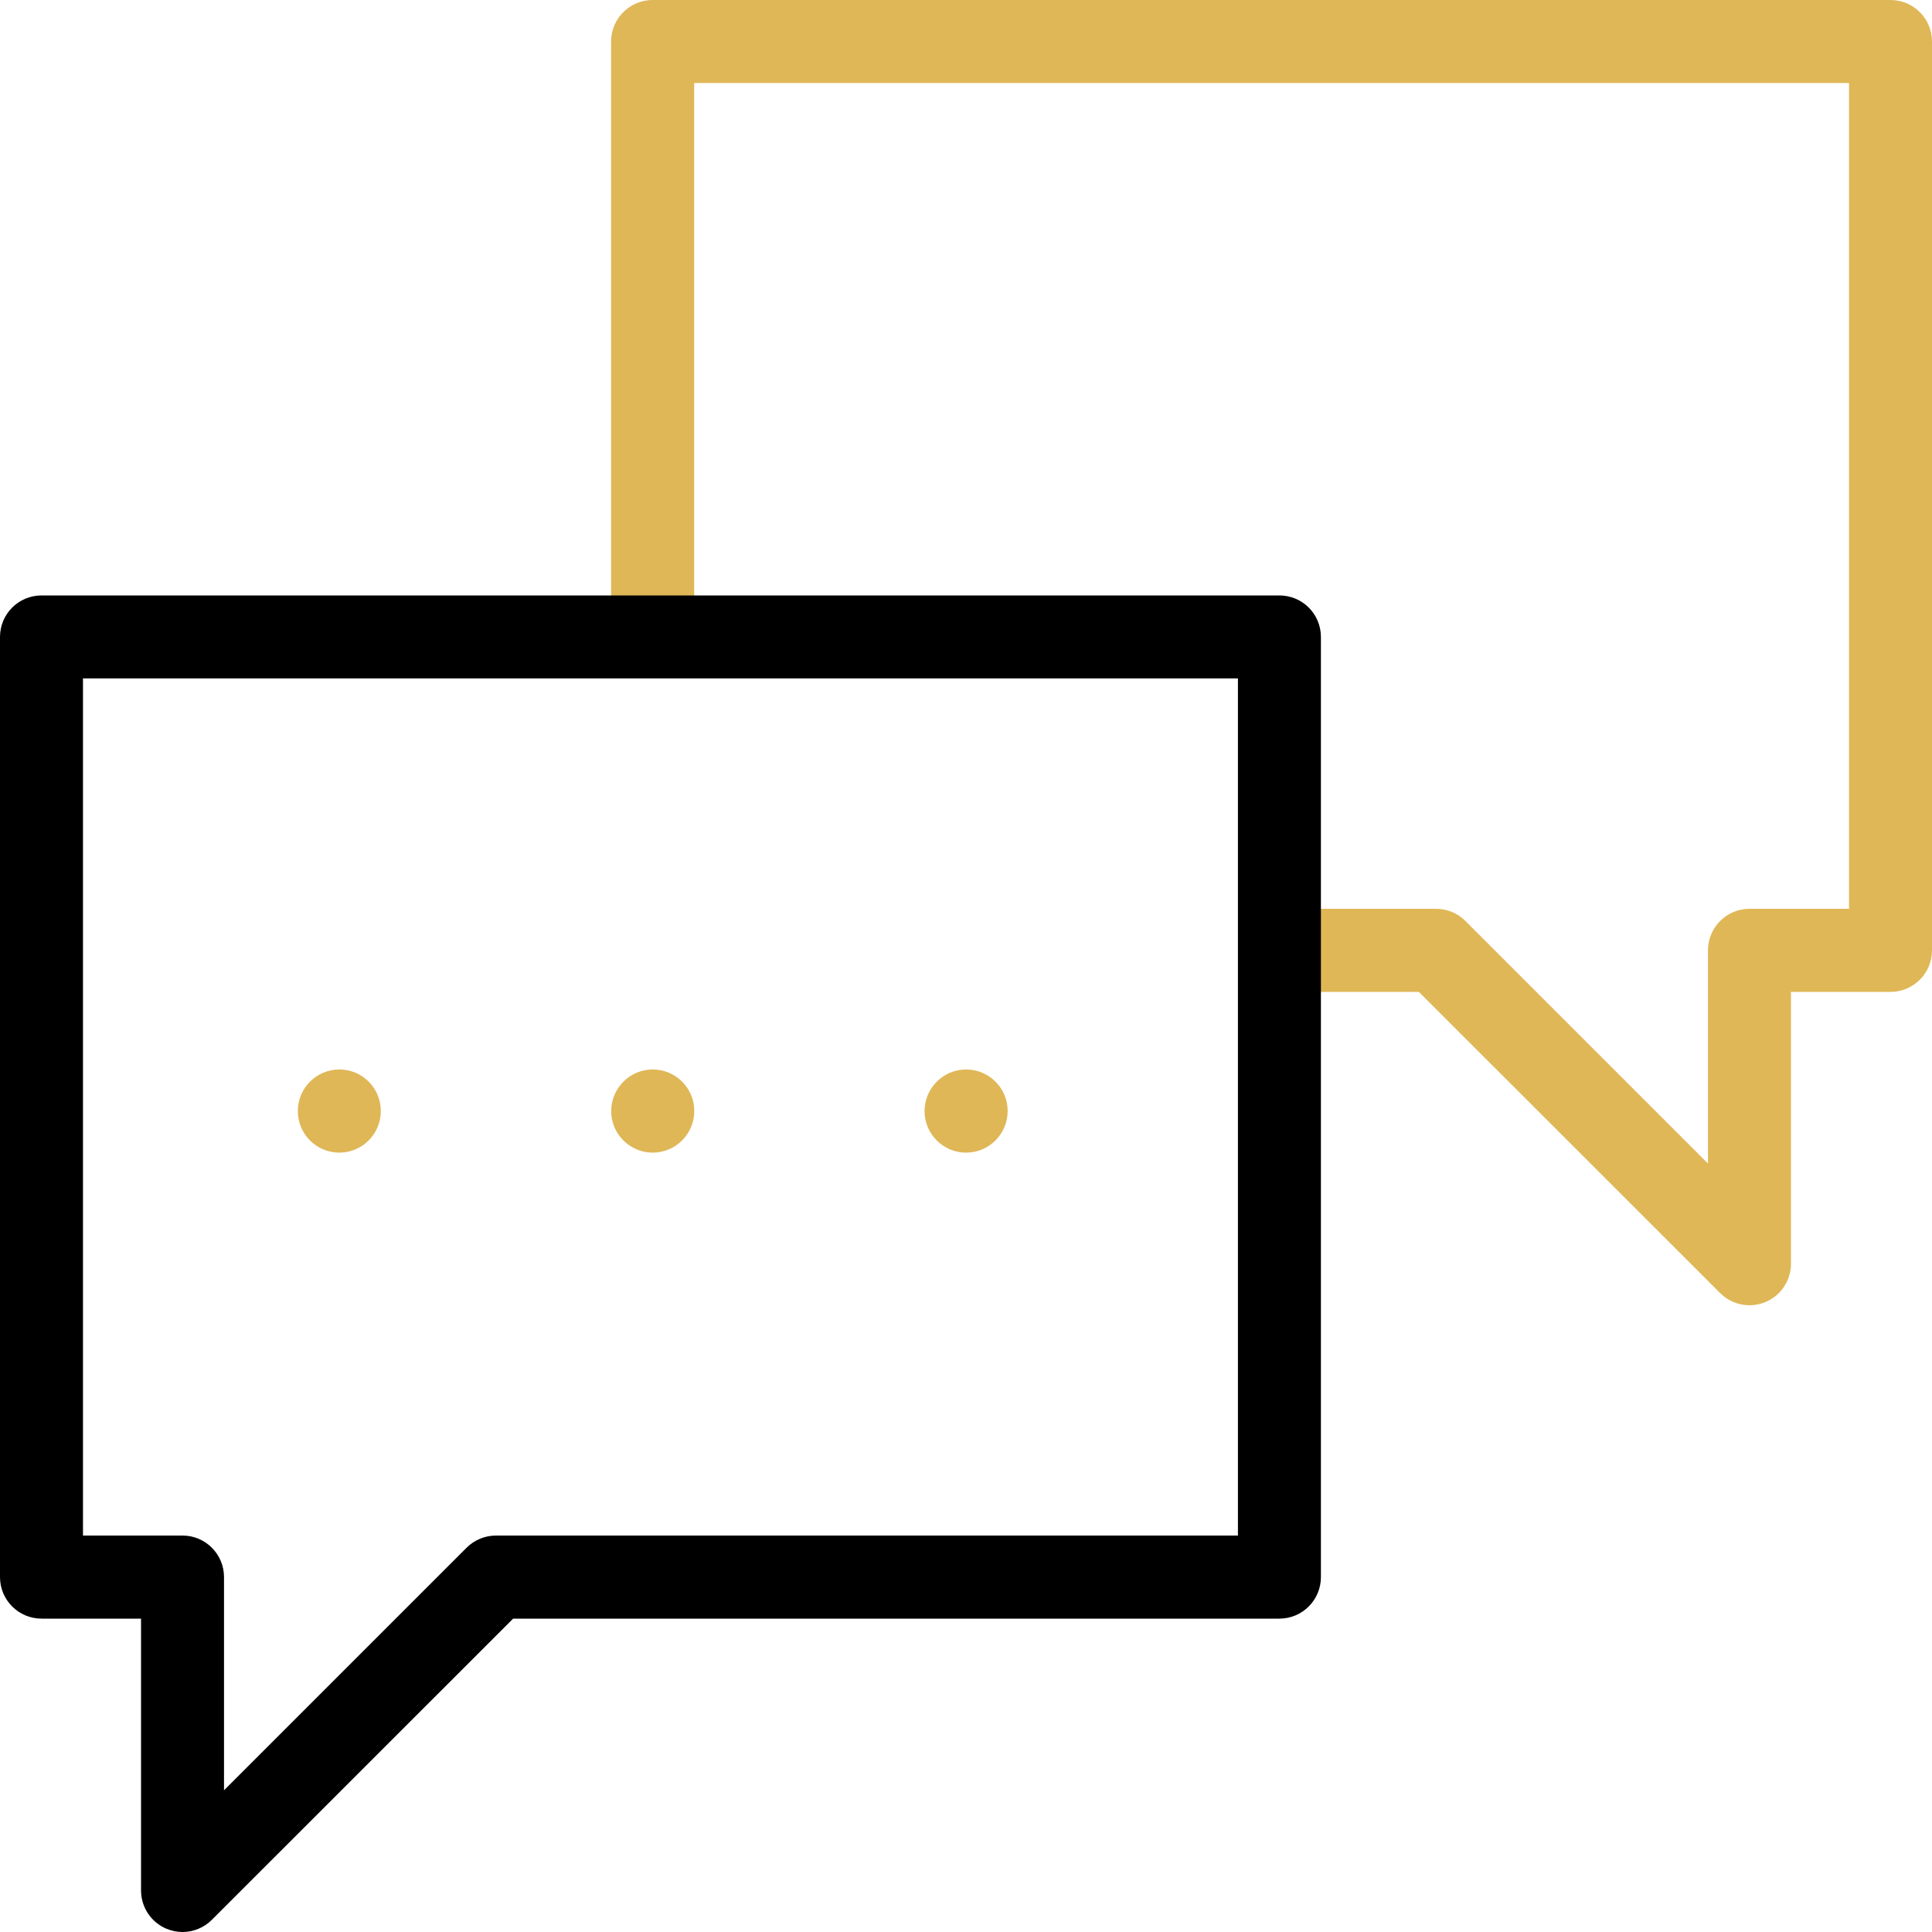
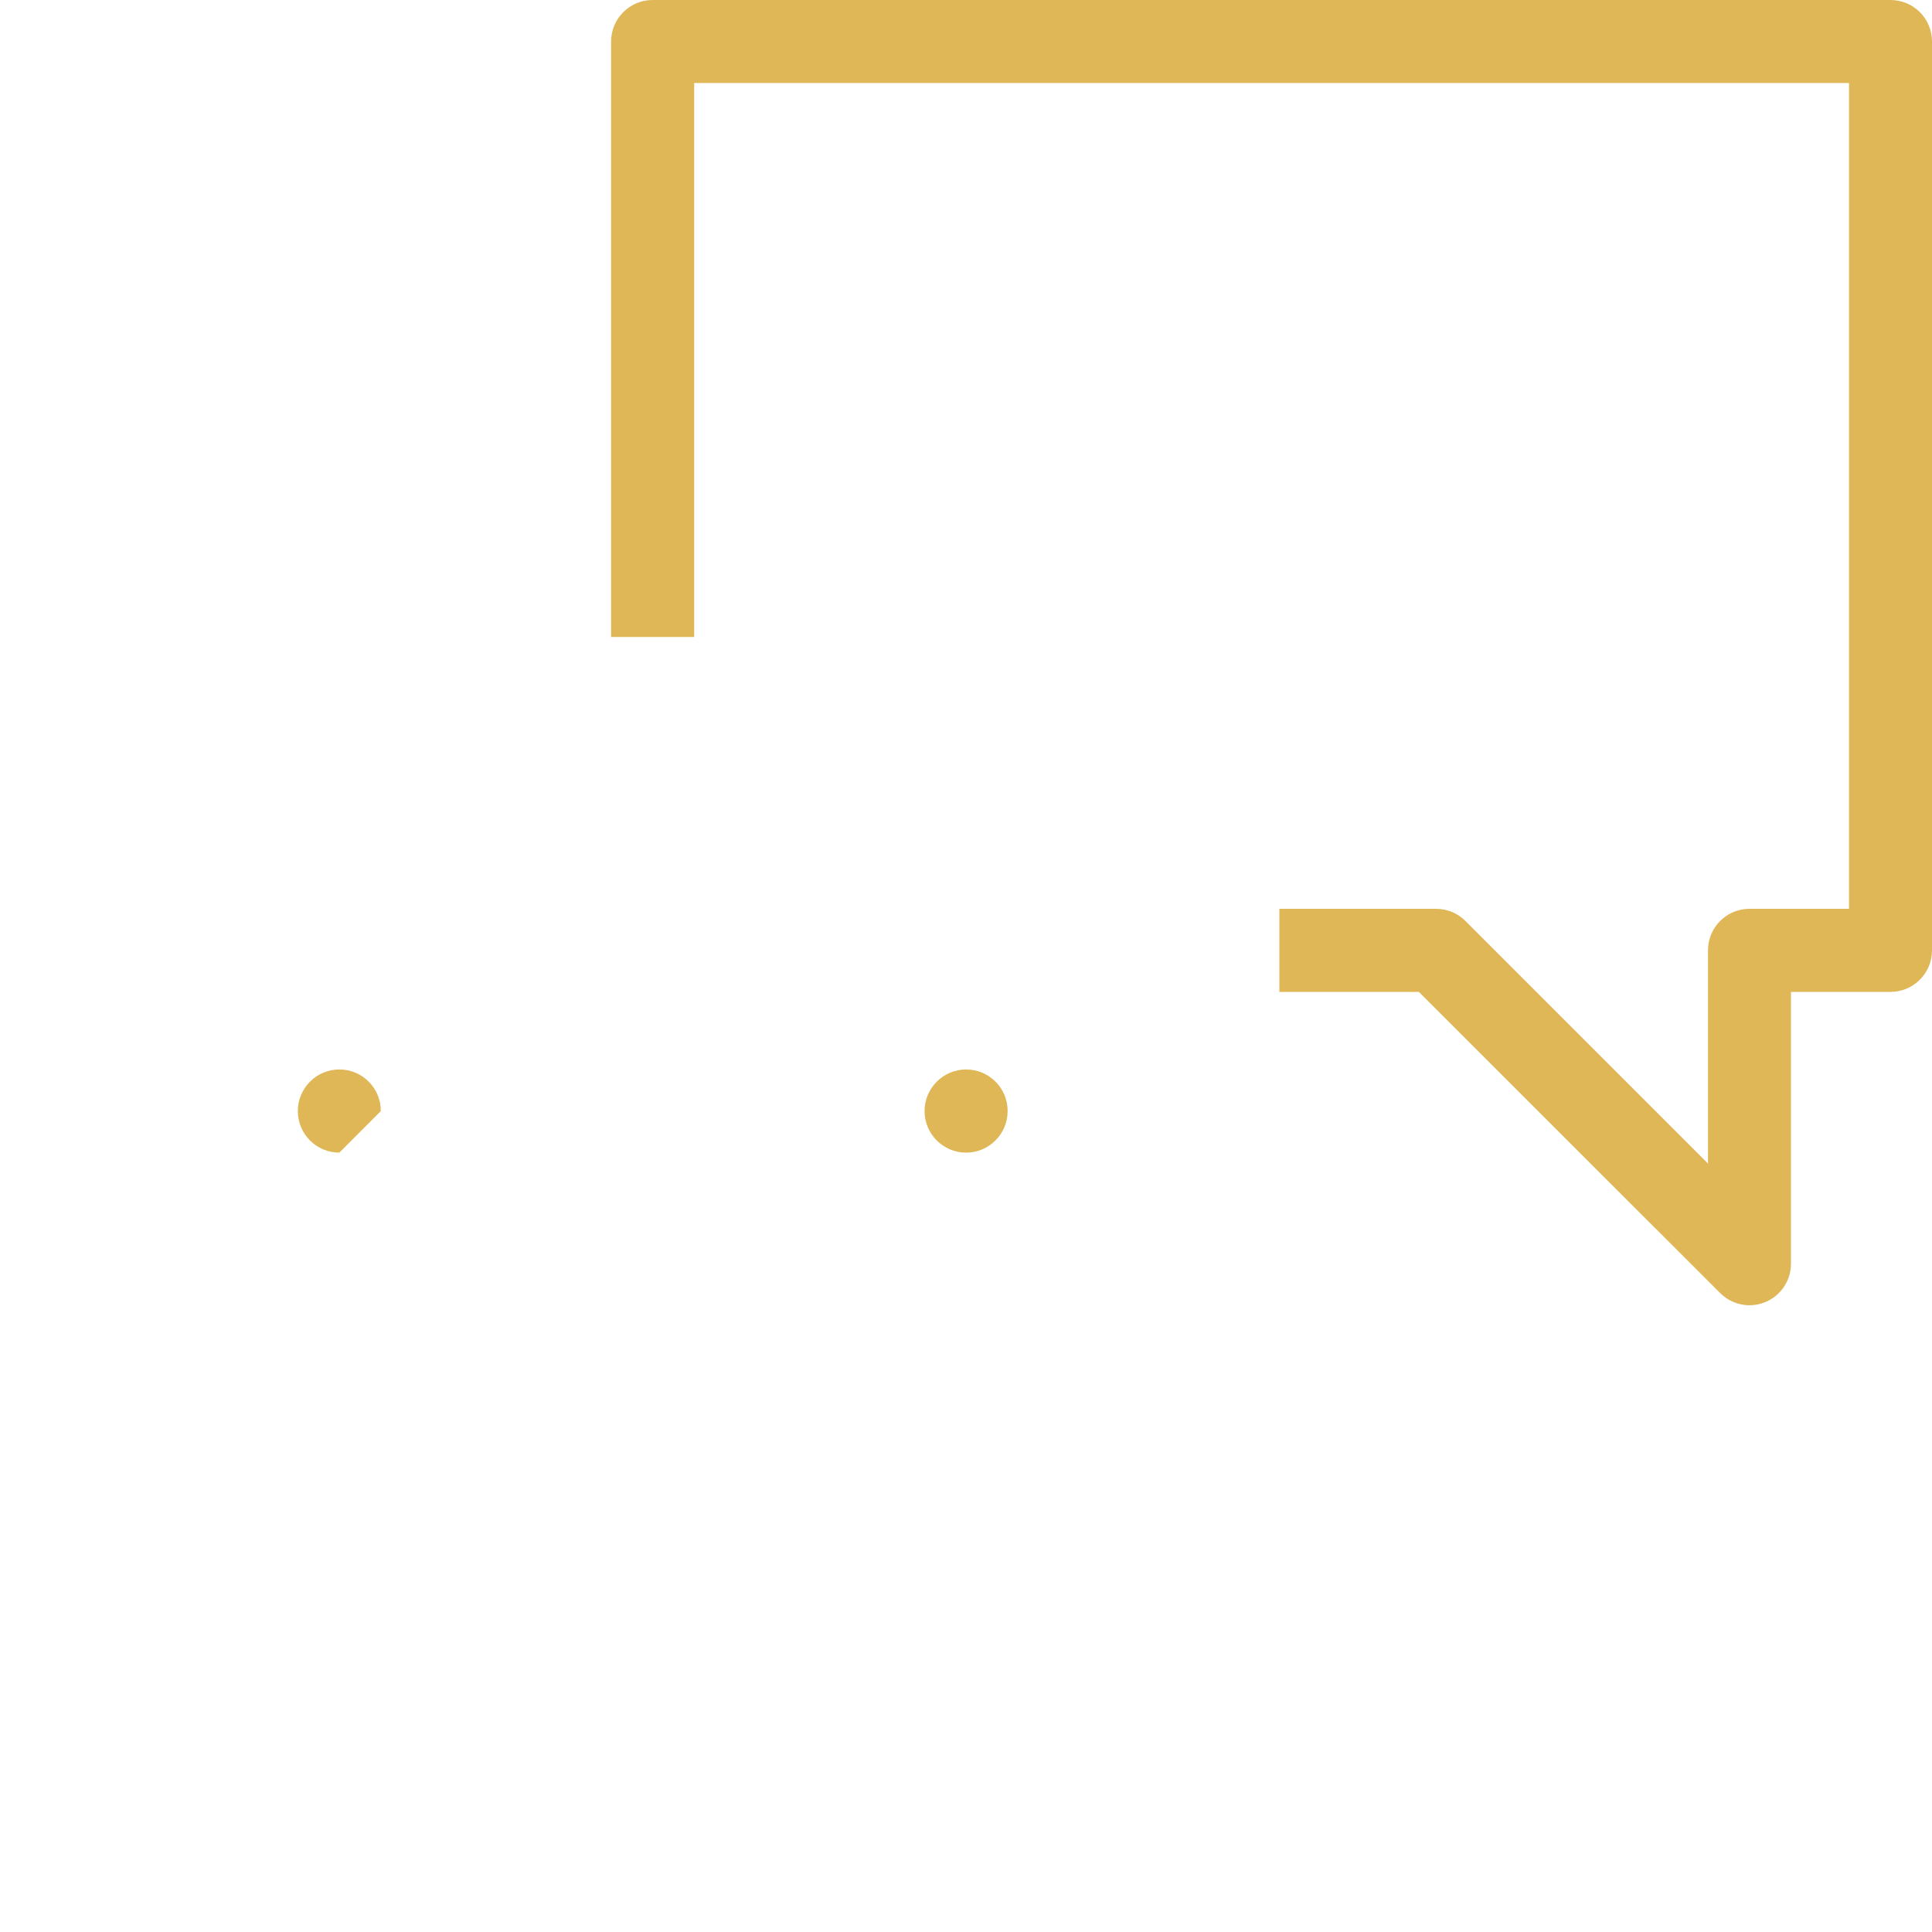
<svg xmlns="http://www.w3.org/2000/svg" width="20" height="20" viewBox="0 0 20 20" fill="none">
  <g clip-path="url(#clip0_6478_13723)">
    <path d="M18.111 13.512C17.999 13.512 17.889 13.468 17.807 13.386L14.688 10.268H13.244V9.408H14.866C14.98 9.408 15.09 9.453 15.17 9.534L17.681 12.045V9.838C17.681 9.601 17.873 9.408 18.11 9.408H19.141V0.859H7.186V6.594H6.326V0.43C6.326 0.192 6.519 0 6.756 0H19.57C19.808 0 20 0.192 20 0.43V9.838C20 10.075 19.808 10.268 19.57 10.268H18.54V13.082C18.54 13.256 18.436 13.412 18.275 13.479C18.222 13.501 18.166 13.512 18.111 13.512Z" fill="#DFB757" />
-     <path d="M6.757 11.932C6.52 11.932 6.327 11.739 6.327 11.502C6.327 11.265 6.52 11.071 6.757 11.071C6.994 11.071 7.187 11.263 7.187 11.5V11.502C7.187 11.739 6.994 11.932 6.757 11.932Z" fill="#DFB757" />
    <path d="M10.001 11.932C9.764 11.932 9.571 11.739 9.571 11.502C9.571 11.265 9.764 11.071 10.001 11.071C10.238 11.071 10.431 11.263 10.431 11.5V11.502C10.431 11.739 10.238 11.932 10.001 11.932Z" fill="#DFB757" />
-     <path d="M3.513 11.932C3.275 11.932 3.083 11.739 3.083 11.502C3.083 11.265 3.275 11.071 3.513 11.071C3.75 11.071 3.942 11.263 3.942 11.5V11.502C3.942 11.739 3.75 11.932 3.513 11.932Z" fill="#DFB757" />
-     <path d="M1.889 20C1.834 20 1.778 19.989 1.725 19.967C1.565 19.901 1.46 19.744 1.46 19.57V16.756H0.43C0.192 16.756 0 16.563 0 16.326V6.594C0 6.356 0.192 6.164 0.43 6.164H13.244C13.482 6.164 13.674 6.356 13.674 6.594V16.326C13.674 16.563 13.482 16.756 13.244 16.756H5.312L2.193 19.874C2.111 19.956 2.001 20 1.889 20ZM0.859 15.896H1.89C2.127 15.896 2.319 16.089 2.319 16.326V18.533L4.83 16.022C4.91 15.942 5.02 15.896 5.134 15.896H12.815V7.023H0.859V15.896Z" fill="black" />
+     <path d="M3.513 11.932C3.275 11.932 3.083 11.739 3.083 11.502C3.083 11.265 3.275 11.071 3.513 11.071C3.75 11.071 3.942 11.263 3.942 11.5V11.502Z" fill="#DFB757" />
  </g>
  <defs>
    <clipPath id="clip0_6478_13723">
      <rect width="20" height="20" fill="white" />
    </clipPath>
  </defs>
</svg>